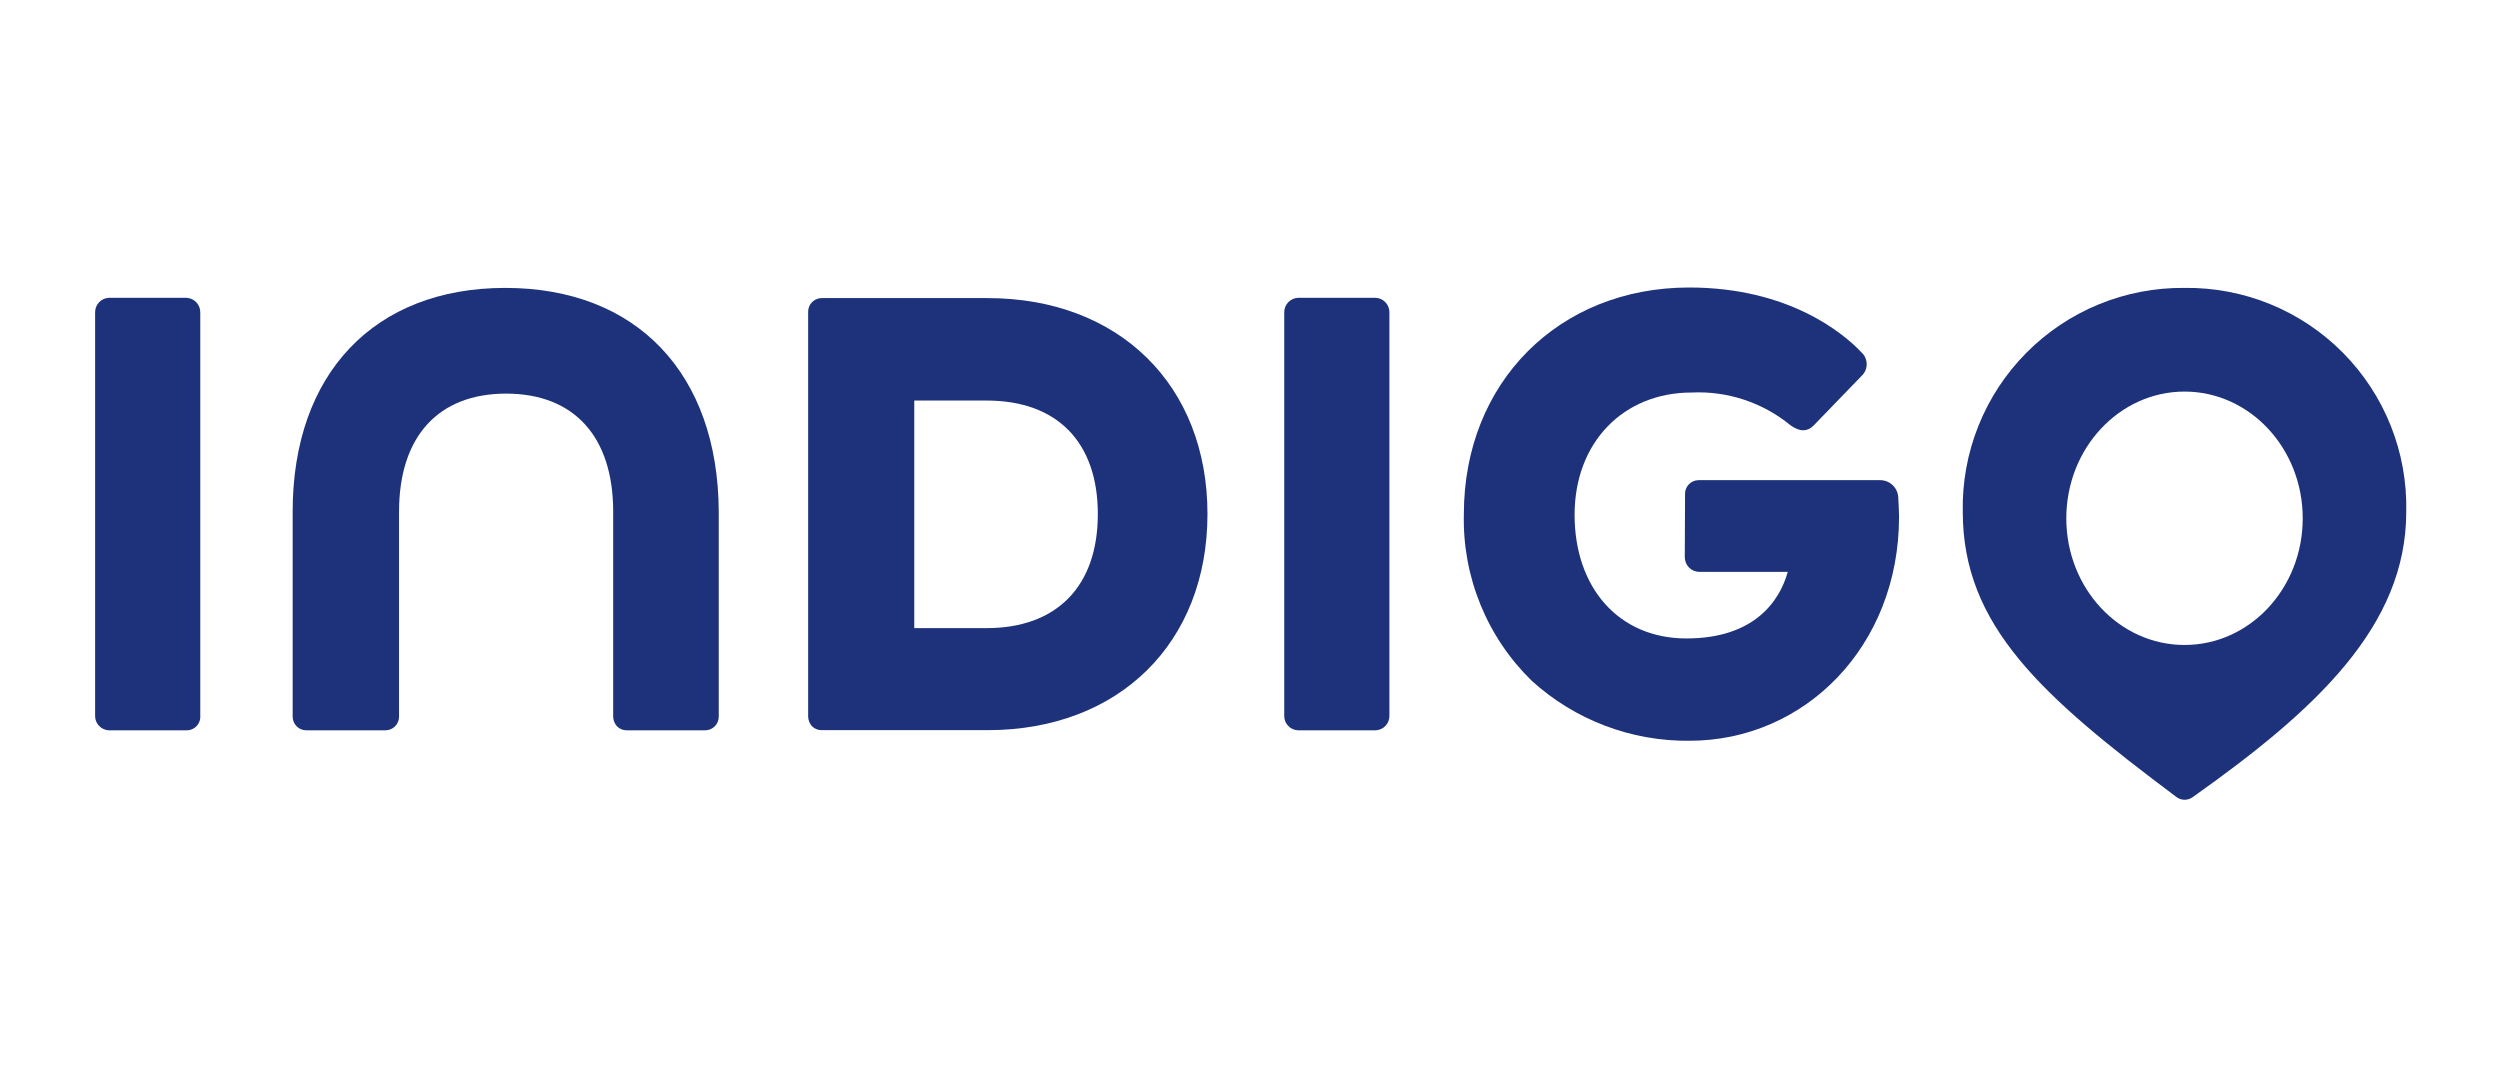
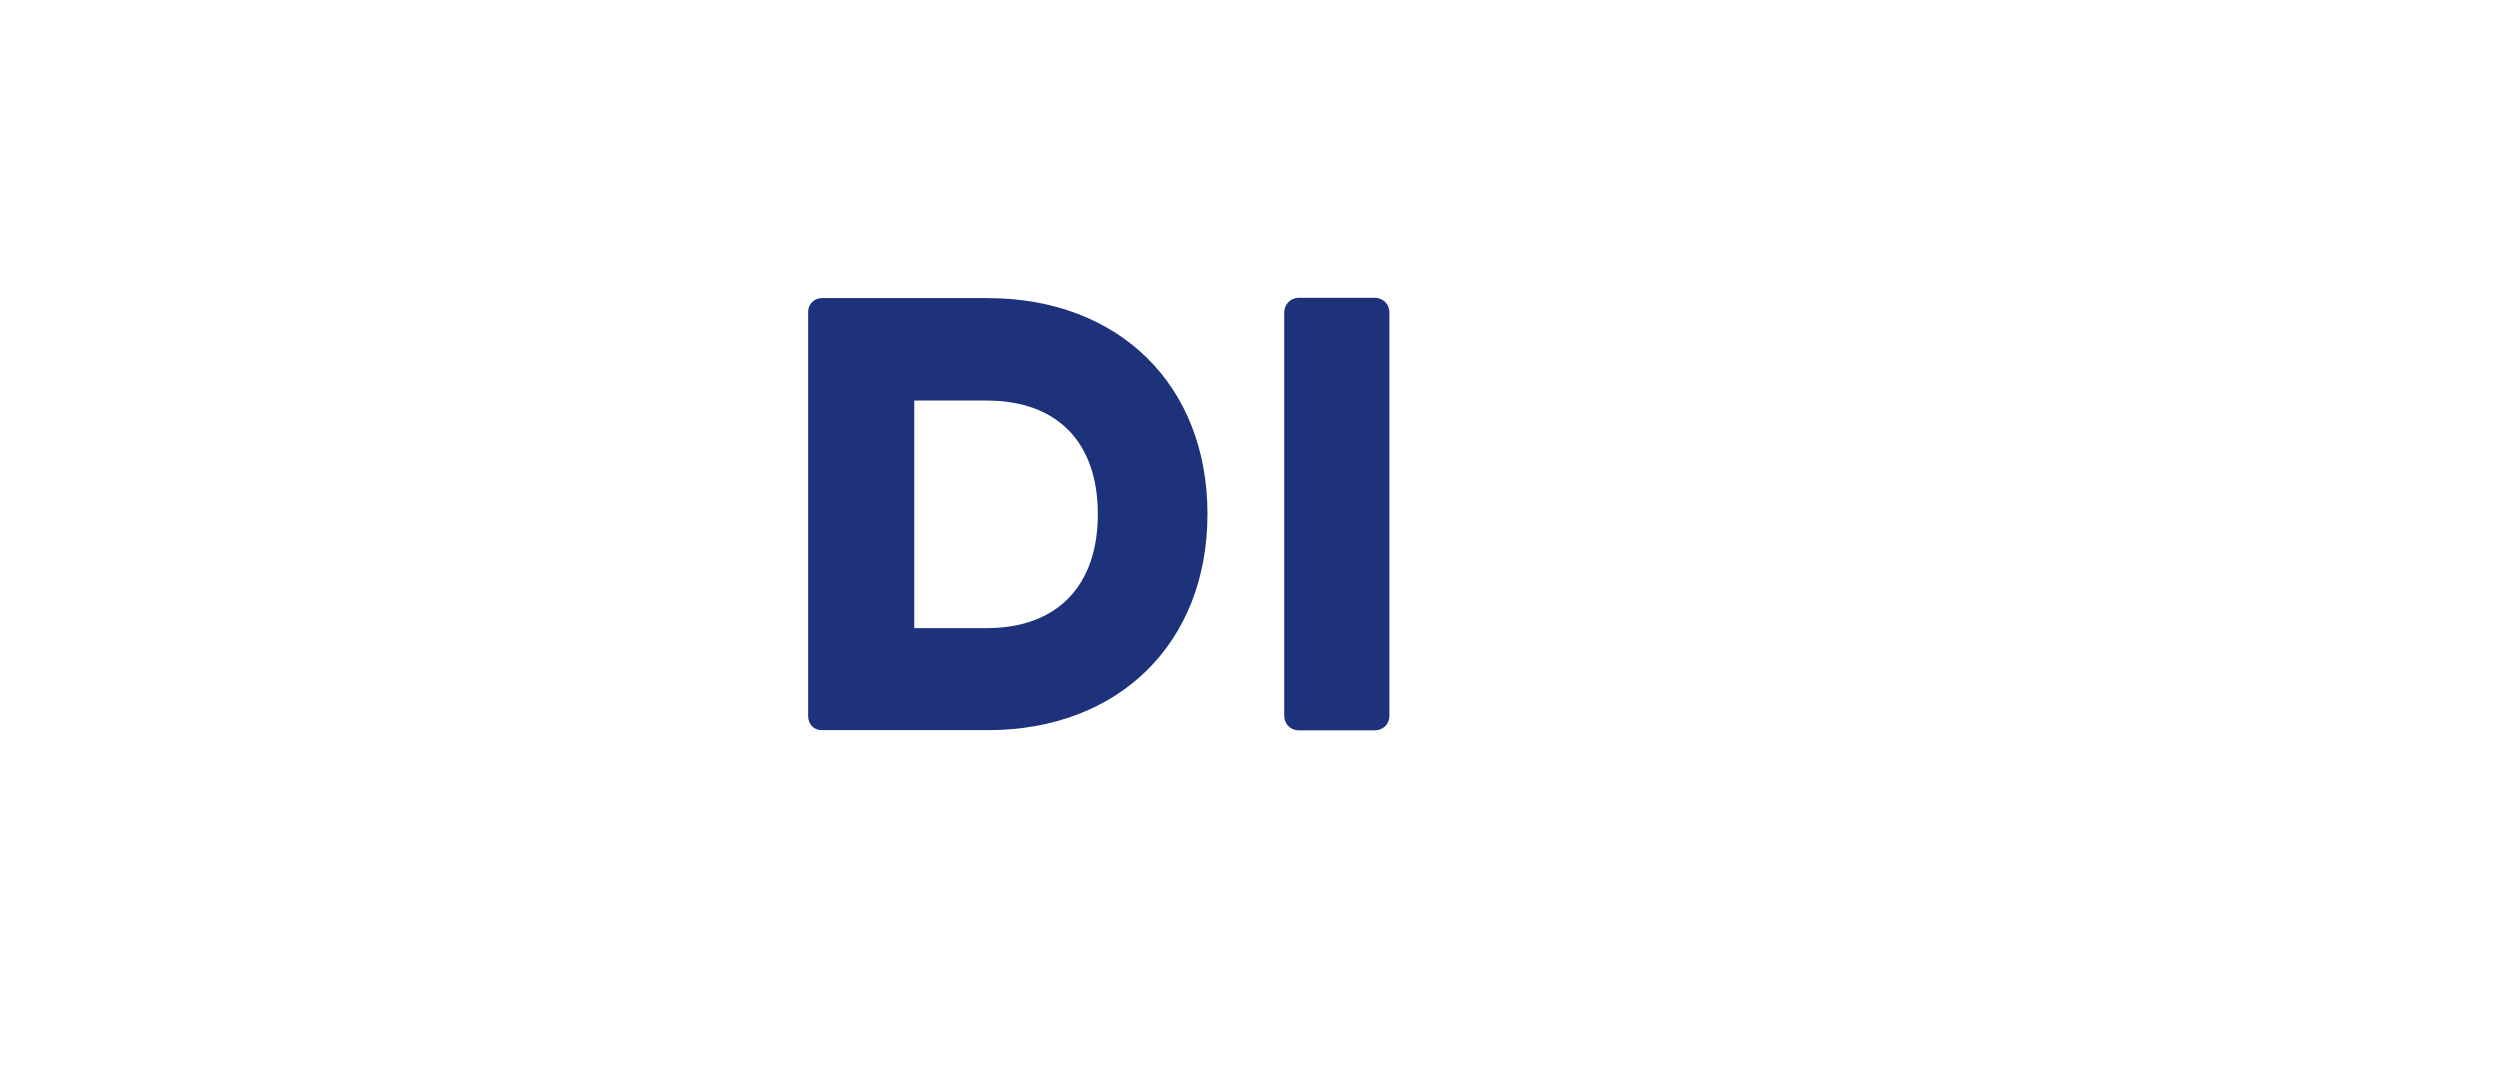
<svg xmlns="http://www.w3.org/2000/svg" width="184" height="80" viewBox="0 0 184 80" fill="none">
-   <path d="M139.71 36.58C139.687 36.243 139.537 35.928 139.29 35.697C139.043 35.467 138.718 35.339 138.38 35.34H125.02C124.883 35.34 124.748 35.367 124.623 35.421C124.498 35.475 124.384 35.554 124.291 35.654C124.197 35.753 124.125 35.87 124.078 35.999C124.032 36.127 124.012 36.264 124.02 36.4L124 41C124 41.287 124.111 41.563 124.31 41.77C124.508 41.971 124.778 42.087 125.06 42.09H131.58C130.98 44.25 129.11 46.99 124.12 46.99C119.13 46.99 115.89 43.25 115.89 37.89C115.89 32.53 119.51 28.89 124.5 28.89C127.141 28.764 129.735 29.623 131.78 31.3C132.45 31.78 133.01 31.8 133.5 31.3L137 27.68C137.122 27.569 137.22 27.434 137.287 27.284C137.354 27.133 137.388 26.97 137.388 26.805C137.388 26.64 137.354 26.477 137.287 26.326C137.22 26.176 137.122 26.041 137 25.93C135.7 24.55 131.67 21.16 124.32 21.16C114.72 21.16 107.74 28.16 107.74 37.84C107.684 40.119 108.1 42.385 108.96 44.496C109.821 46.608 111.107 48.519 112.74 50.11C115.915 52.992 120.062 54.567 124.35 54.52C132.82 54.52 139.77 47.58 139.77 38.03C139.76 37.55 139.74 37.07 139.71 36.58Z" fill="#1D327B" />
  <path d="M72.68 21.94H60.48C60.215 21.94 59.96 22.045 59.773 22.233C59.585 22.42 59.48 22.675 59.48 22.94V52.74C59.486 53.007 59.589 53.263 59.77 53.46C59.958 53.641 60.209 53.742 60.47 53.74H72.68C82.37 53.74 88.87 47.31 88.87 37.83C88.87 28.35 82.37 21.94 72.68 21.94ZM80.8 37.84C80.8 43.13 77.8 46.23 72.61 46.23H67.29V29.48H72.61C77.82 29.48 80.8 32.55 80.8 37.84Z" fill="#1D327B" />
-   <path d="M37.19 21.19C27.54 21.19 21.54 27.51 21.54 37.65V52.75C21.54 53.015 21.645 53.27 21.833 53.457C22.02 53.645 22.275 53.75 22.54 53.75H28.37C28.635 53.75 28.89 53.645 29.077 53.457C29.265 53.27 29.37 53.015 29.37 52.75V37.65C29.37 32.14 32.25 28.97 37.25 28.97C42.25 28.97 45.13 32.14 45.13 37.65V52.75C45.136 53.017 45.239 53.273 45.42 53.47C45.608 53.651 45.859 53.752 46.12 53.75H51.9C52.165 53.75 52.42 53.645 52.607 53.457C52.795 53.27 52.9 53.015 52.9 52.75V37.65C52.85 27.49 46.86 21.19 37.19 21.19Z" fill="#1D327B" />
  <path d="M101.26 53.75H95.52C95.247 53.737 94.989 53.618 94.803 53.418C94.616 53.218 94.514 52.953 94.52 52.68V23C94.514 22.726 94.615 22.46 94.802 22.258C94.989 22.057 95.246 21.936 95.52 21.92H101.26C101.534 21.936 101.791 22.057 101.978 22.258C102.165 22.46 102.266 22.726 102.26 23V52.68C102.266 52.953 102.164 53.218 101.977 53.418C101.791 53.618 101.533 53.737 101.26 53.75Z" fill="#1D327B" />
-   <path d="M13.69 53.75H8C7.727 53.737 7.469 53.618 7.283 53.418C7.096 53.218 6.994 52.953 7 52.68V23C6.994 22.726 7.095 22.46 7.282 22.258C7.468 22.057 7.726 21.936 8 21.92H13.74C14.014 21.936 14.271 22.057 14.458 22.258C14.645 22.46 14.746 22.726 14.74 23V52.68C14.75 52.821 14.73 52.963 14.681 53.096C14.632 53.23 14.556 53.351 14.456 53.452C14.357 53.553 14.237 53.632 14.105 53.683C13.973 53.735 13.832 53.757 13.69 53.75Z" fill="#1D327B" />
-   <path d="M160.78 21.19C158.617 21.167 156.471 21.578 154.47 22.4C152.469 23.222 150.653 24.438 149.131 25.975C147.609 27.512 146.411 29.34 145.609 31.349C144.806 33.358 144.416 35.507 144.46 37.67C144.46 46.04 150.24 51.22 160.2 58.67C160.371 58.795 160.578 58.863 160.79 58.863C161.002 58.863 161.209 58.795 161.38 58.67C170.45 52.25 177.1 46.09 177.1 37.67C177.15 35.506 176.763 33.353 175.963 31.342C175.162 29.331 173.965 27.501 172.441 25.963C170.918 24.424 169.1 23.209 167.097 22.389C165.093 21.569 162.945 21.161 160.78 21.19ZM160.78 47.47C155.98 47.47 152.08 43.3 152.08 38.15C152.08 33 155.98 28.82 160.78 28.82C165.58 28.82 169.48 32.99 169.48 38.15C169.48 43.31 165.58 47.47 160.78 47.47Z" fill="#1D327B" />
</svg>